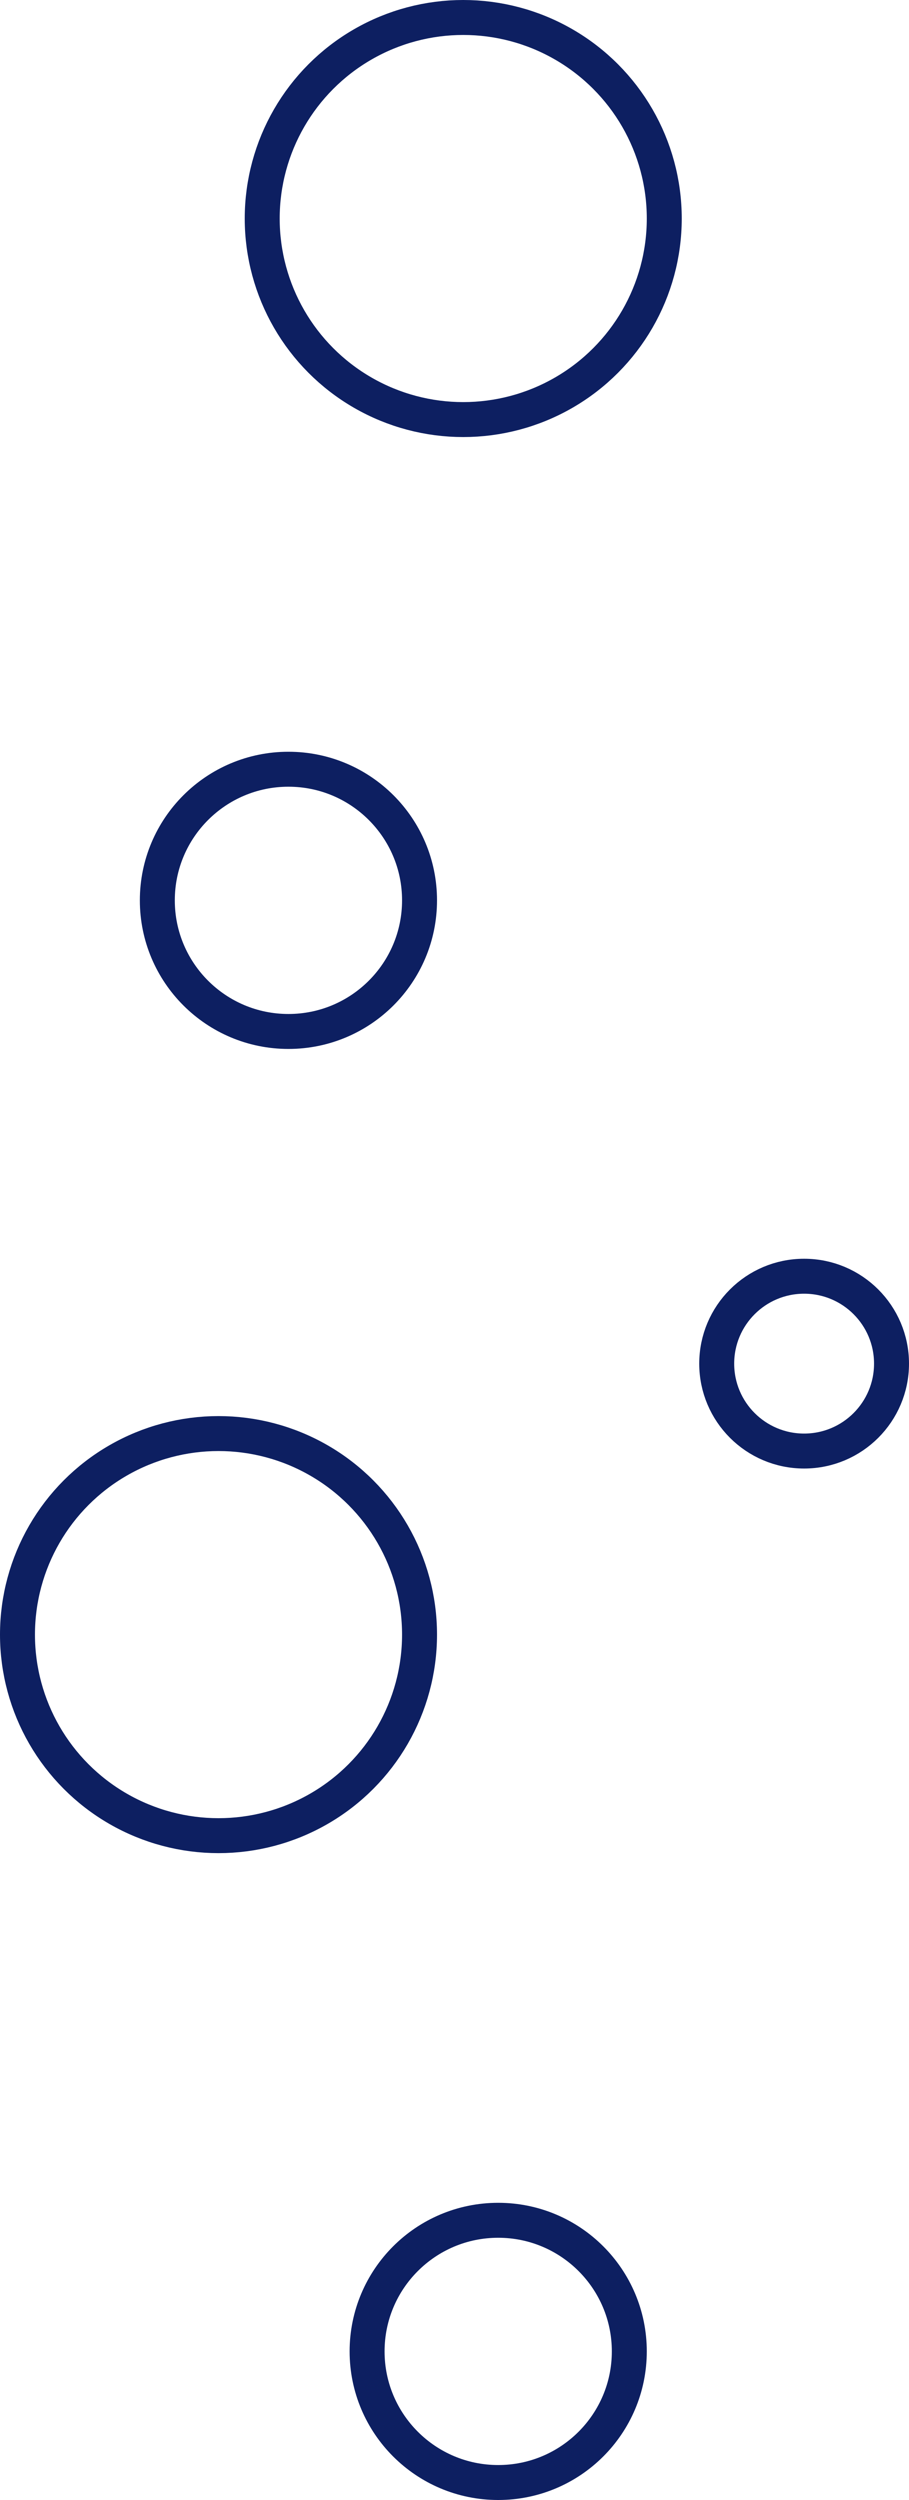
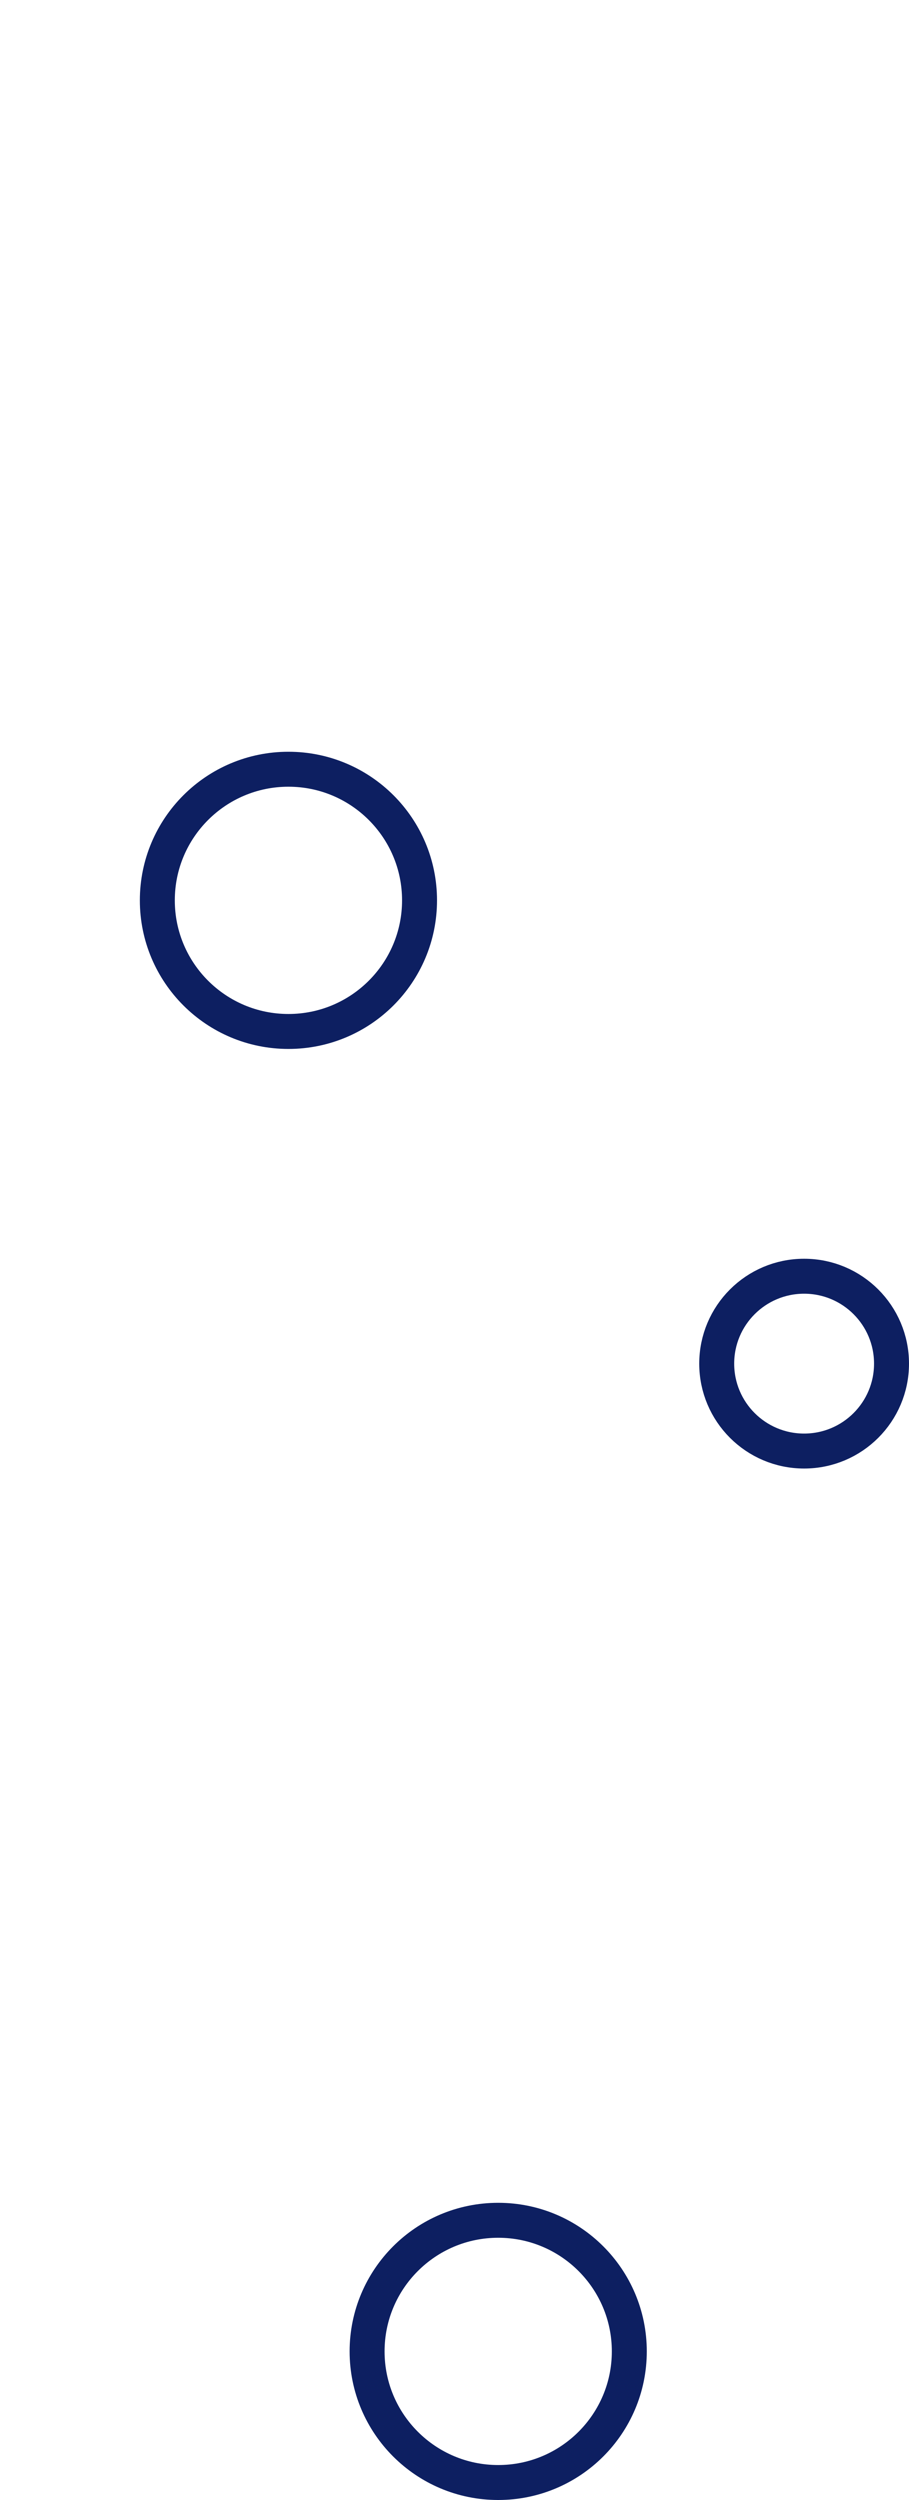
<svg xmlns="http://www.w3.org/2000/svg" width="52" height="143" viewBox="0 0 52 143">
  <g id="Group_55" data-name="Group 55" transform="translate(1189 907) rotate(180)">
    <g id="Ellipse_1" data-name="Ellipse 1" transform="translate(1150 882)" fill="none" stroke="#0d1f61" stroke-width="2">
-       <circle cx="12.5" cy="12.5" r="12.5" stroke="none" />
-       <circle cx="12.5" cy="12.5" r="11.5" fill="none" />
-     </g>
+       </g>
    <g id="Ellipse_2" data-name="Ellipse 2" transform="translate(1164 847)" fill="none" stroke="#0d1f61" stroke-width="2">
      <circle cx="8.5" cy="8.5" r="8.5" stroke="none" />
      <circle cx="8.5" cy="8.5" r="7.5" fill="none" />
    </g>
    <g id="Ellipse_3" data-name="Ellipse 3" transform="translate(1164 801)" fill="none" stroke="#0d1f61" stroke-width="2">
      <circle cx="12.5" cy="12.5" r="12.5" stroke="none" />
-       <circle cx="12.5" cy="12.5" r="11.5" fill="none" />
    </g>
    <g id="Ellipse_5" data-name="Ellipse 5" transform="translate(1152 764)" fill="none" stroke="#0d1f61" stroke-width="2">
      <circle cx="8.5" cy="8.5" r="8.5" stroke="none" />
      <circle cx="8.5" cy="8.5" r="7.5" fill="none" />
    </g>
    <g id="Ellipse_4" data-name="Ellipse 4" transform="translate(1137 823)" fill="none" stroke="#0d1f61" stroke-width="2">
-       <circle cx="6" cy="6" r="6" stroke="none" />
      <circle cx="6" cy="6" r="5" fill="none" />
    </g>
  </g>
</svg>